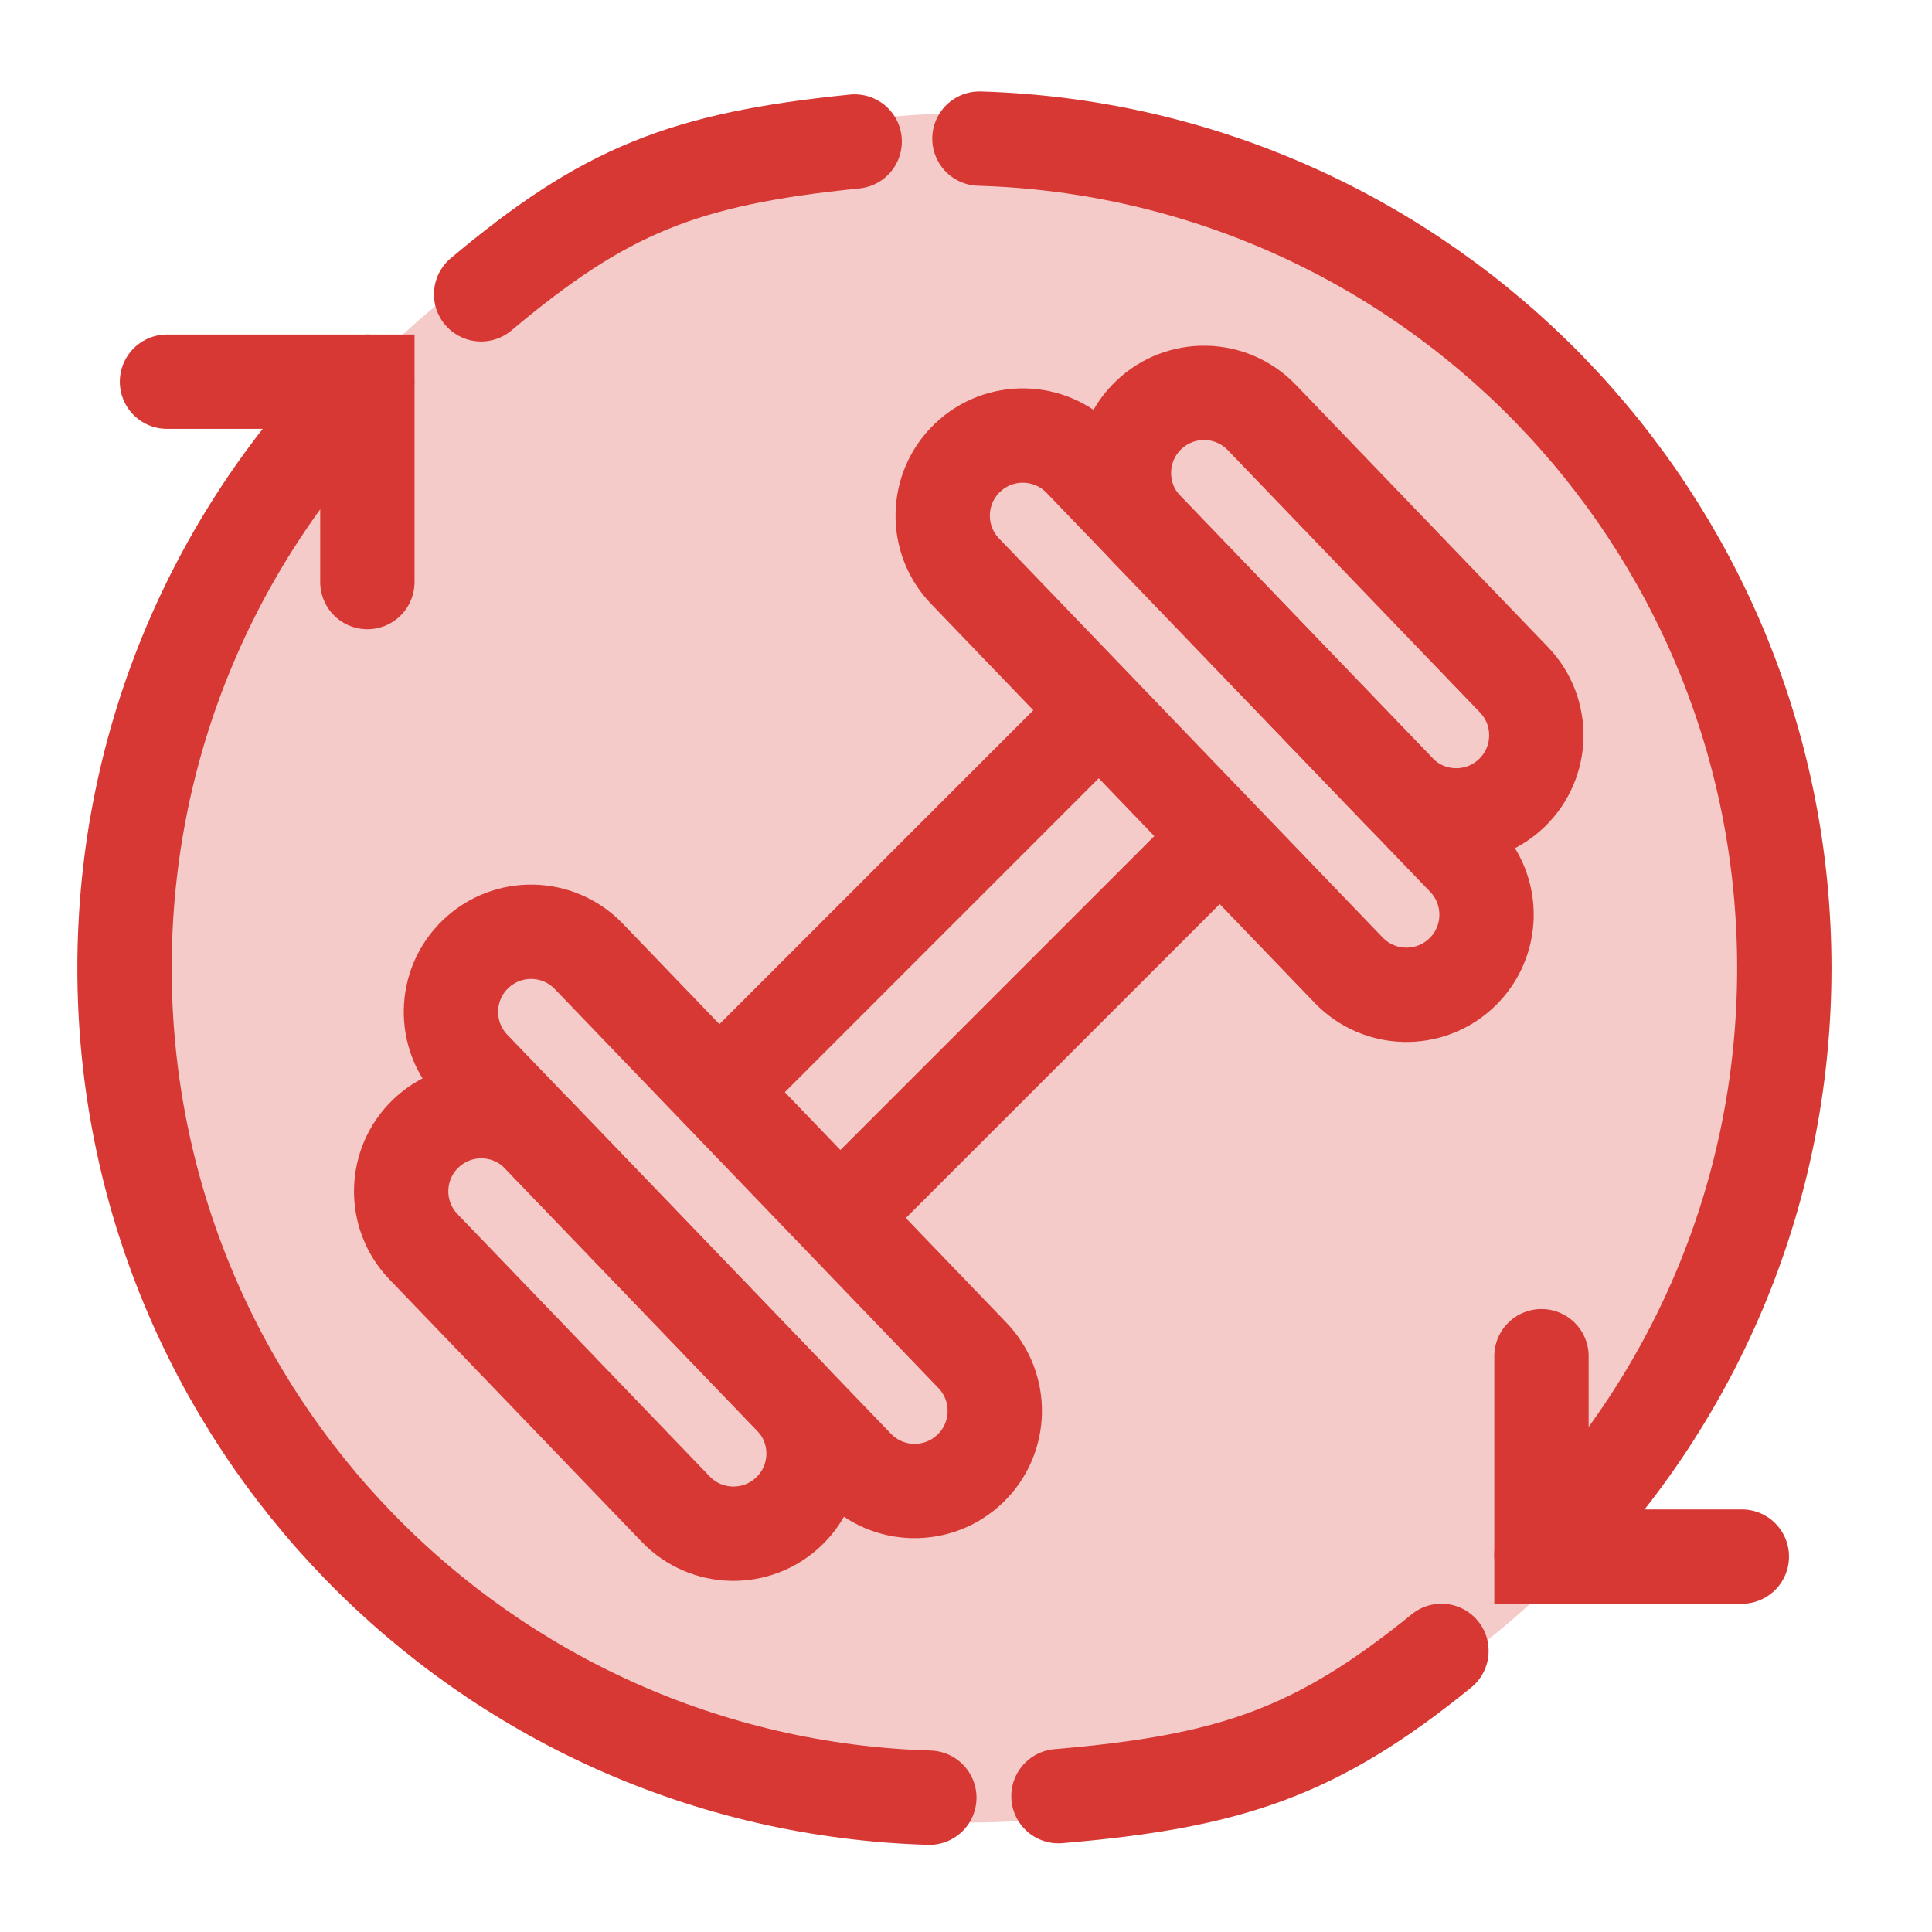
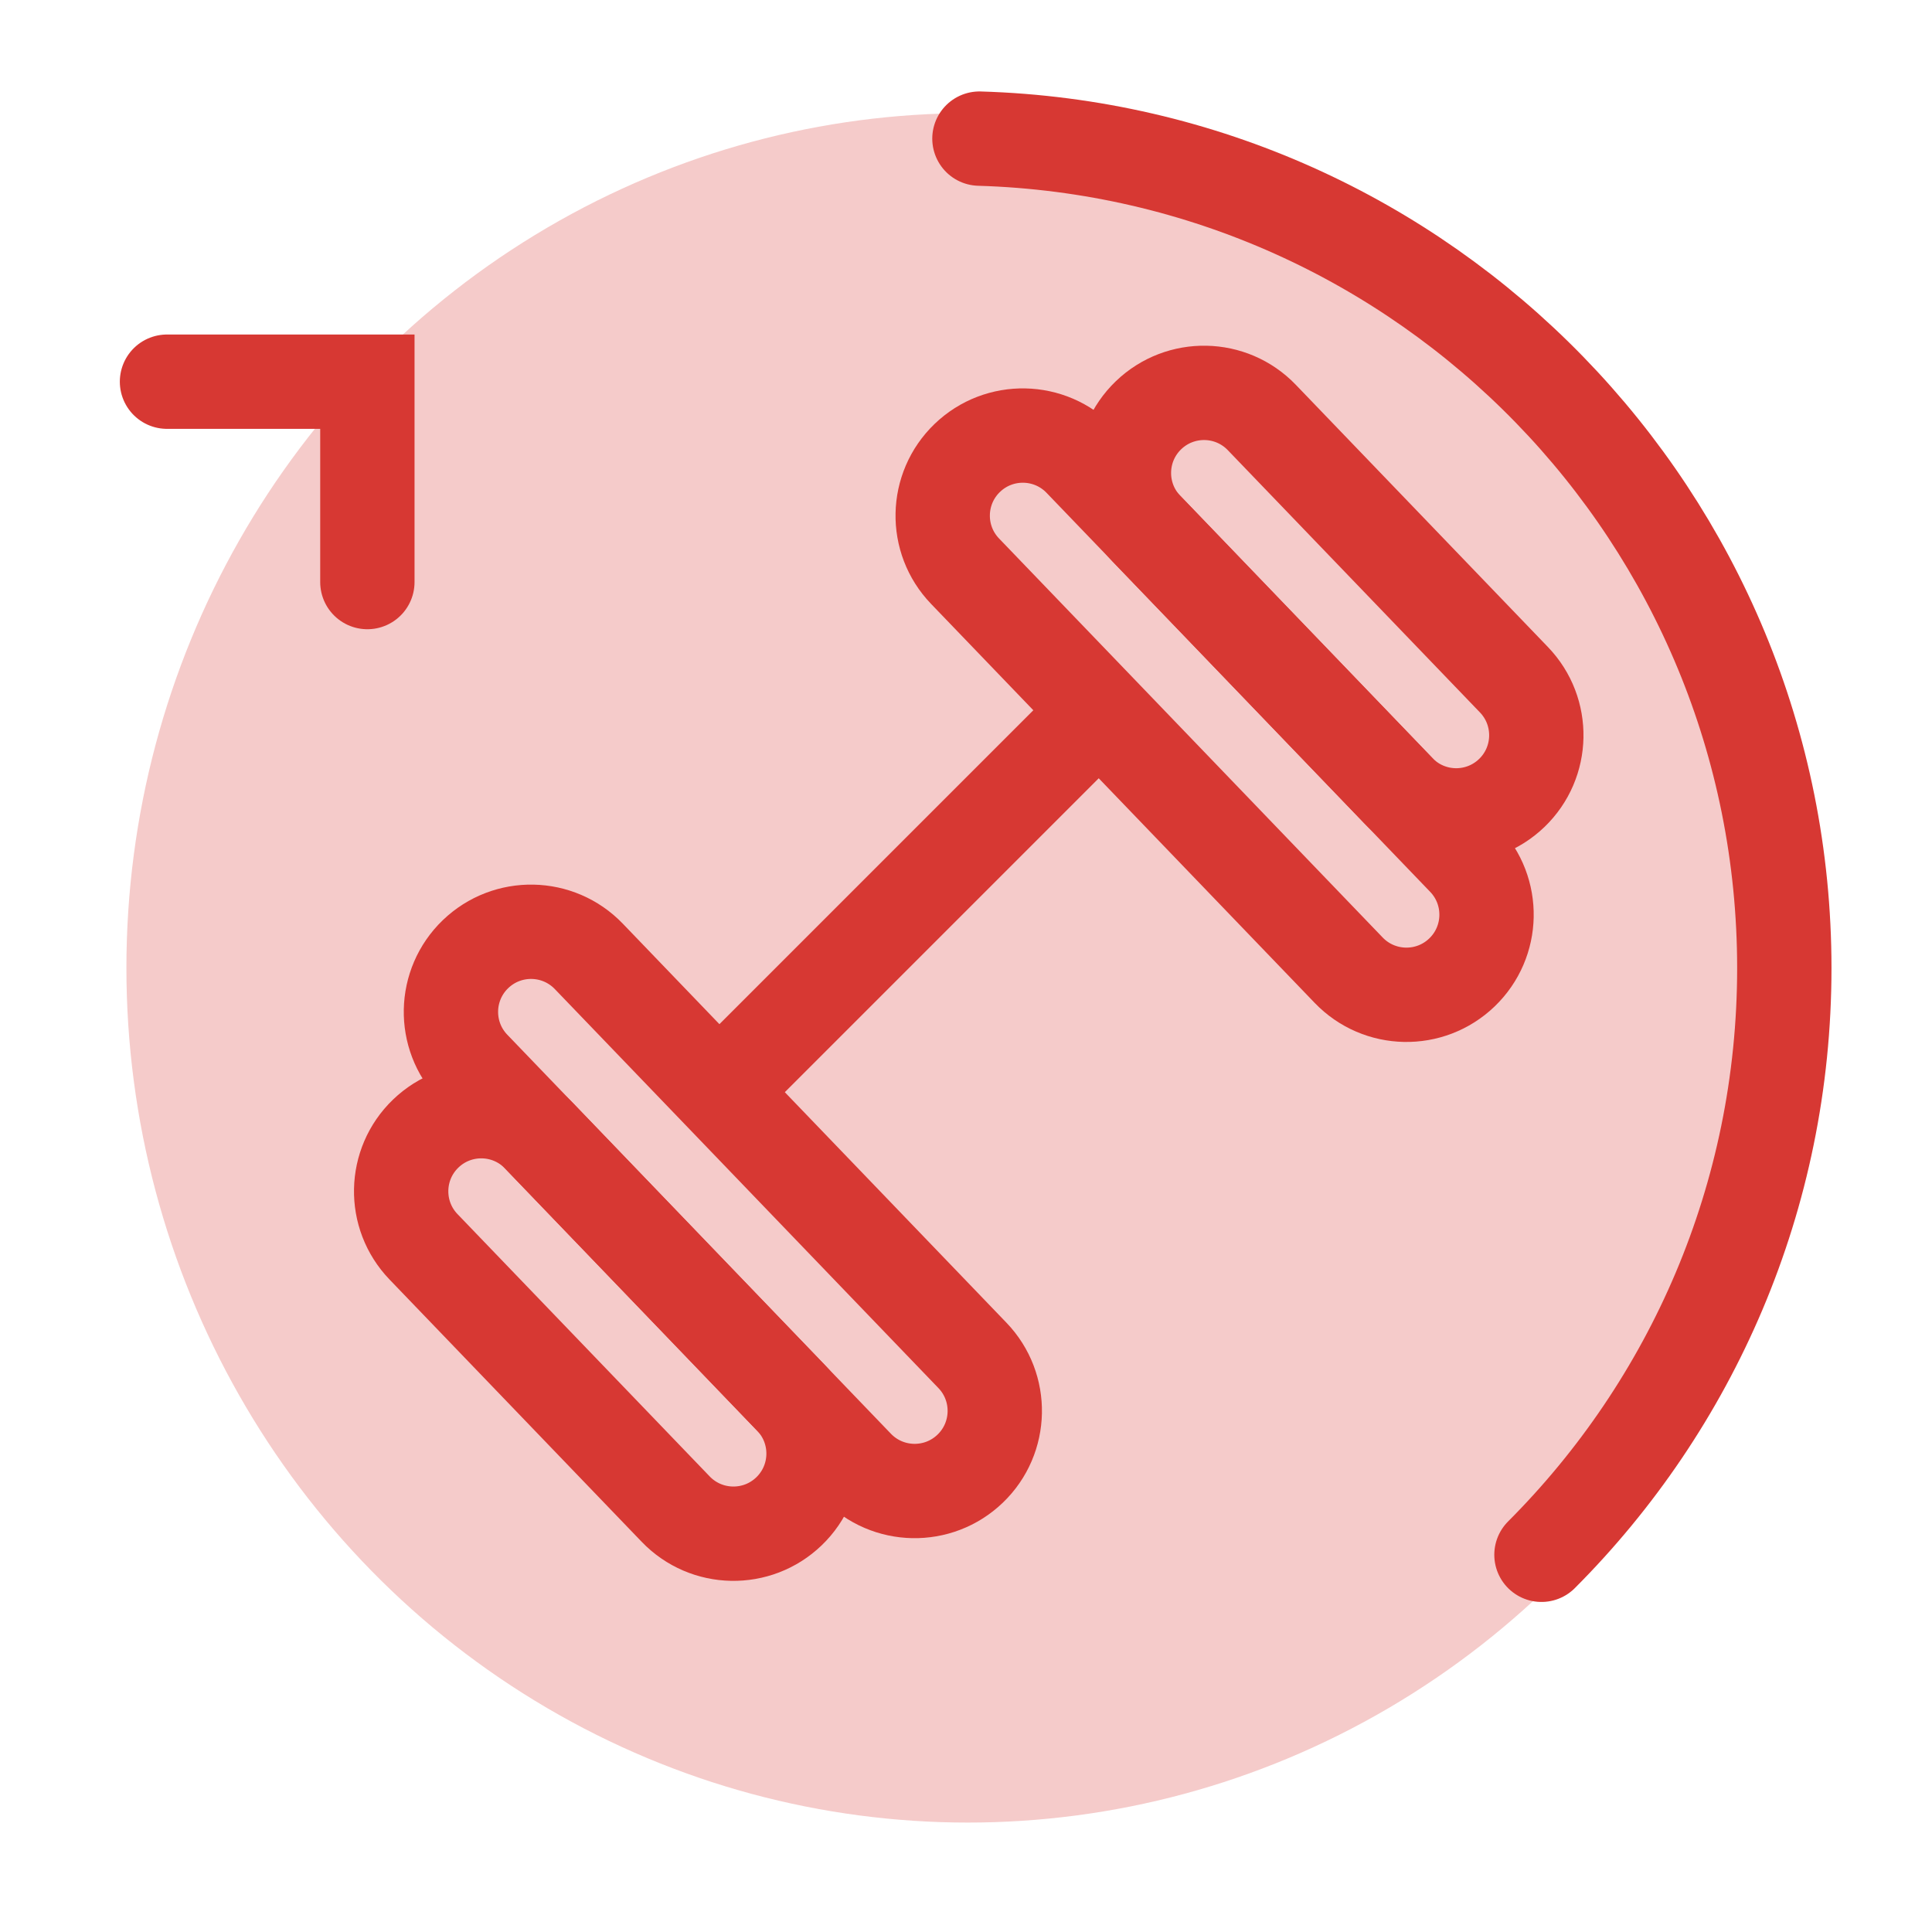
<svg xmlns="http://www.w3.org/2000/svg" width="512" height="512" viewBox="0 0 512 512" fill="none">
  <ellipse cx="256.5" cy="256.5" rx="223" ry="226.5" fill="#F5CBCA" />
-   <path d="M280.5 476C326.015 472.139 348.852 464.444 382 437.5" stroke="#D73833" stroke-width="25" stroke-miterlimit="10" stroke-linecap="round" />
-   <path d="M97.316 101.148C57.577 140.948 33 195.891 33 256.569C33 375.81 127.893 472.889 246.285 476.403" stroke="#D73833" stroke-width="25" stroke-miterlimit="10" stroke-linecap="round" />
  <path d="M259.56 36.735C377.96 40.24 472.862 137.328 472.862 256.569C472.862 317.273 448.258 372.234 408.503 412.034" stroke="#D73833" stroke-width="25" stroke-miterlimit="10" stroke-linecap="round" />
-   <path d="M127.5 78C160.209 50.536 181.06 42.079 226.5 37.5" stroke="#D73833" stroke-width="25" stroke-miterlimit="10" stroke-linecap="round" />
  <path d="M44.255 101.15H97.357V154.252" stroke="#D73833" stroke-width="25" stroke-miterlimit="10" stroke-linecap="round" />
-   <path d="M408.505 359.407V412.509H461.607" stroke="#D73833" stroke-width="25" stroke-miterlimit="10" stroke-linecap="round" />
  <path d="M227.091 388.617L125.429 282.875C117.303 274.423 117.567 260.983 126.02 252.856C134.473 244.73 147.912 244.994 156.039 253.447L257.701 359.188C265.827 367.641 265.563 381.081 257.11 389.207C248.658 397.334 235.218 397.07 227.091 388.617Z" stroke="#D73833" stroke-width="25" stroke-miterlimit="10" />
  <path d="M179.065 399.93L112.238 330.42C104.111 321.967 104.375 308.528 112.828 300.401C121.281 292.275 134.72 292.539 142.847 300.992L209.674 370.501C217.801 378.954 217.536 392.393 209.084 400.52C200.631 408.646 187.192 408.382 179.065 399.93Z" stroke="#D73833" stroke-width="25" stroke-miterlimit="10" />
  <path d="M286.362 121.944L388.024 227.685C396.15 236.138 395.886 249.578 387.433 257.704C378.981 265.831 365.541 265.566 357.415 257.114L255.752 151.373C247.625 142.92 247.89 129.48 256.342 121.354C264.795 113.227 278.235 113.491 286.362 121.944Z" stroke="#D73833" stroke-width="25" stroke-miterlimit="10" />
  <path d="M334.388 110.631L401.216 180.14C409.342 188.593 409.078 202.033 400.625 210.159C392.173 218.286 378.733 218.021 370.606 209.569L303.779 140.06C295.652 131.607 295.917 118.168 304.369 110.041C312.822 101.915 326.261 102.178 334.388 110.631Z" stroke="#D73833" stroke-width="25" stroke-miterlimit="10" />
  <path d="M190.478 289.268L291.348 188.397" stroke="#D73833" stroke-width="25" stroke-miterlimit="10" />
-   <path d="M323.411 221.746L222.841 322.317" stroke="#D73833" stroke-width="25" stroke-miterlimit="10" />
</svg>